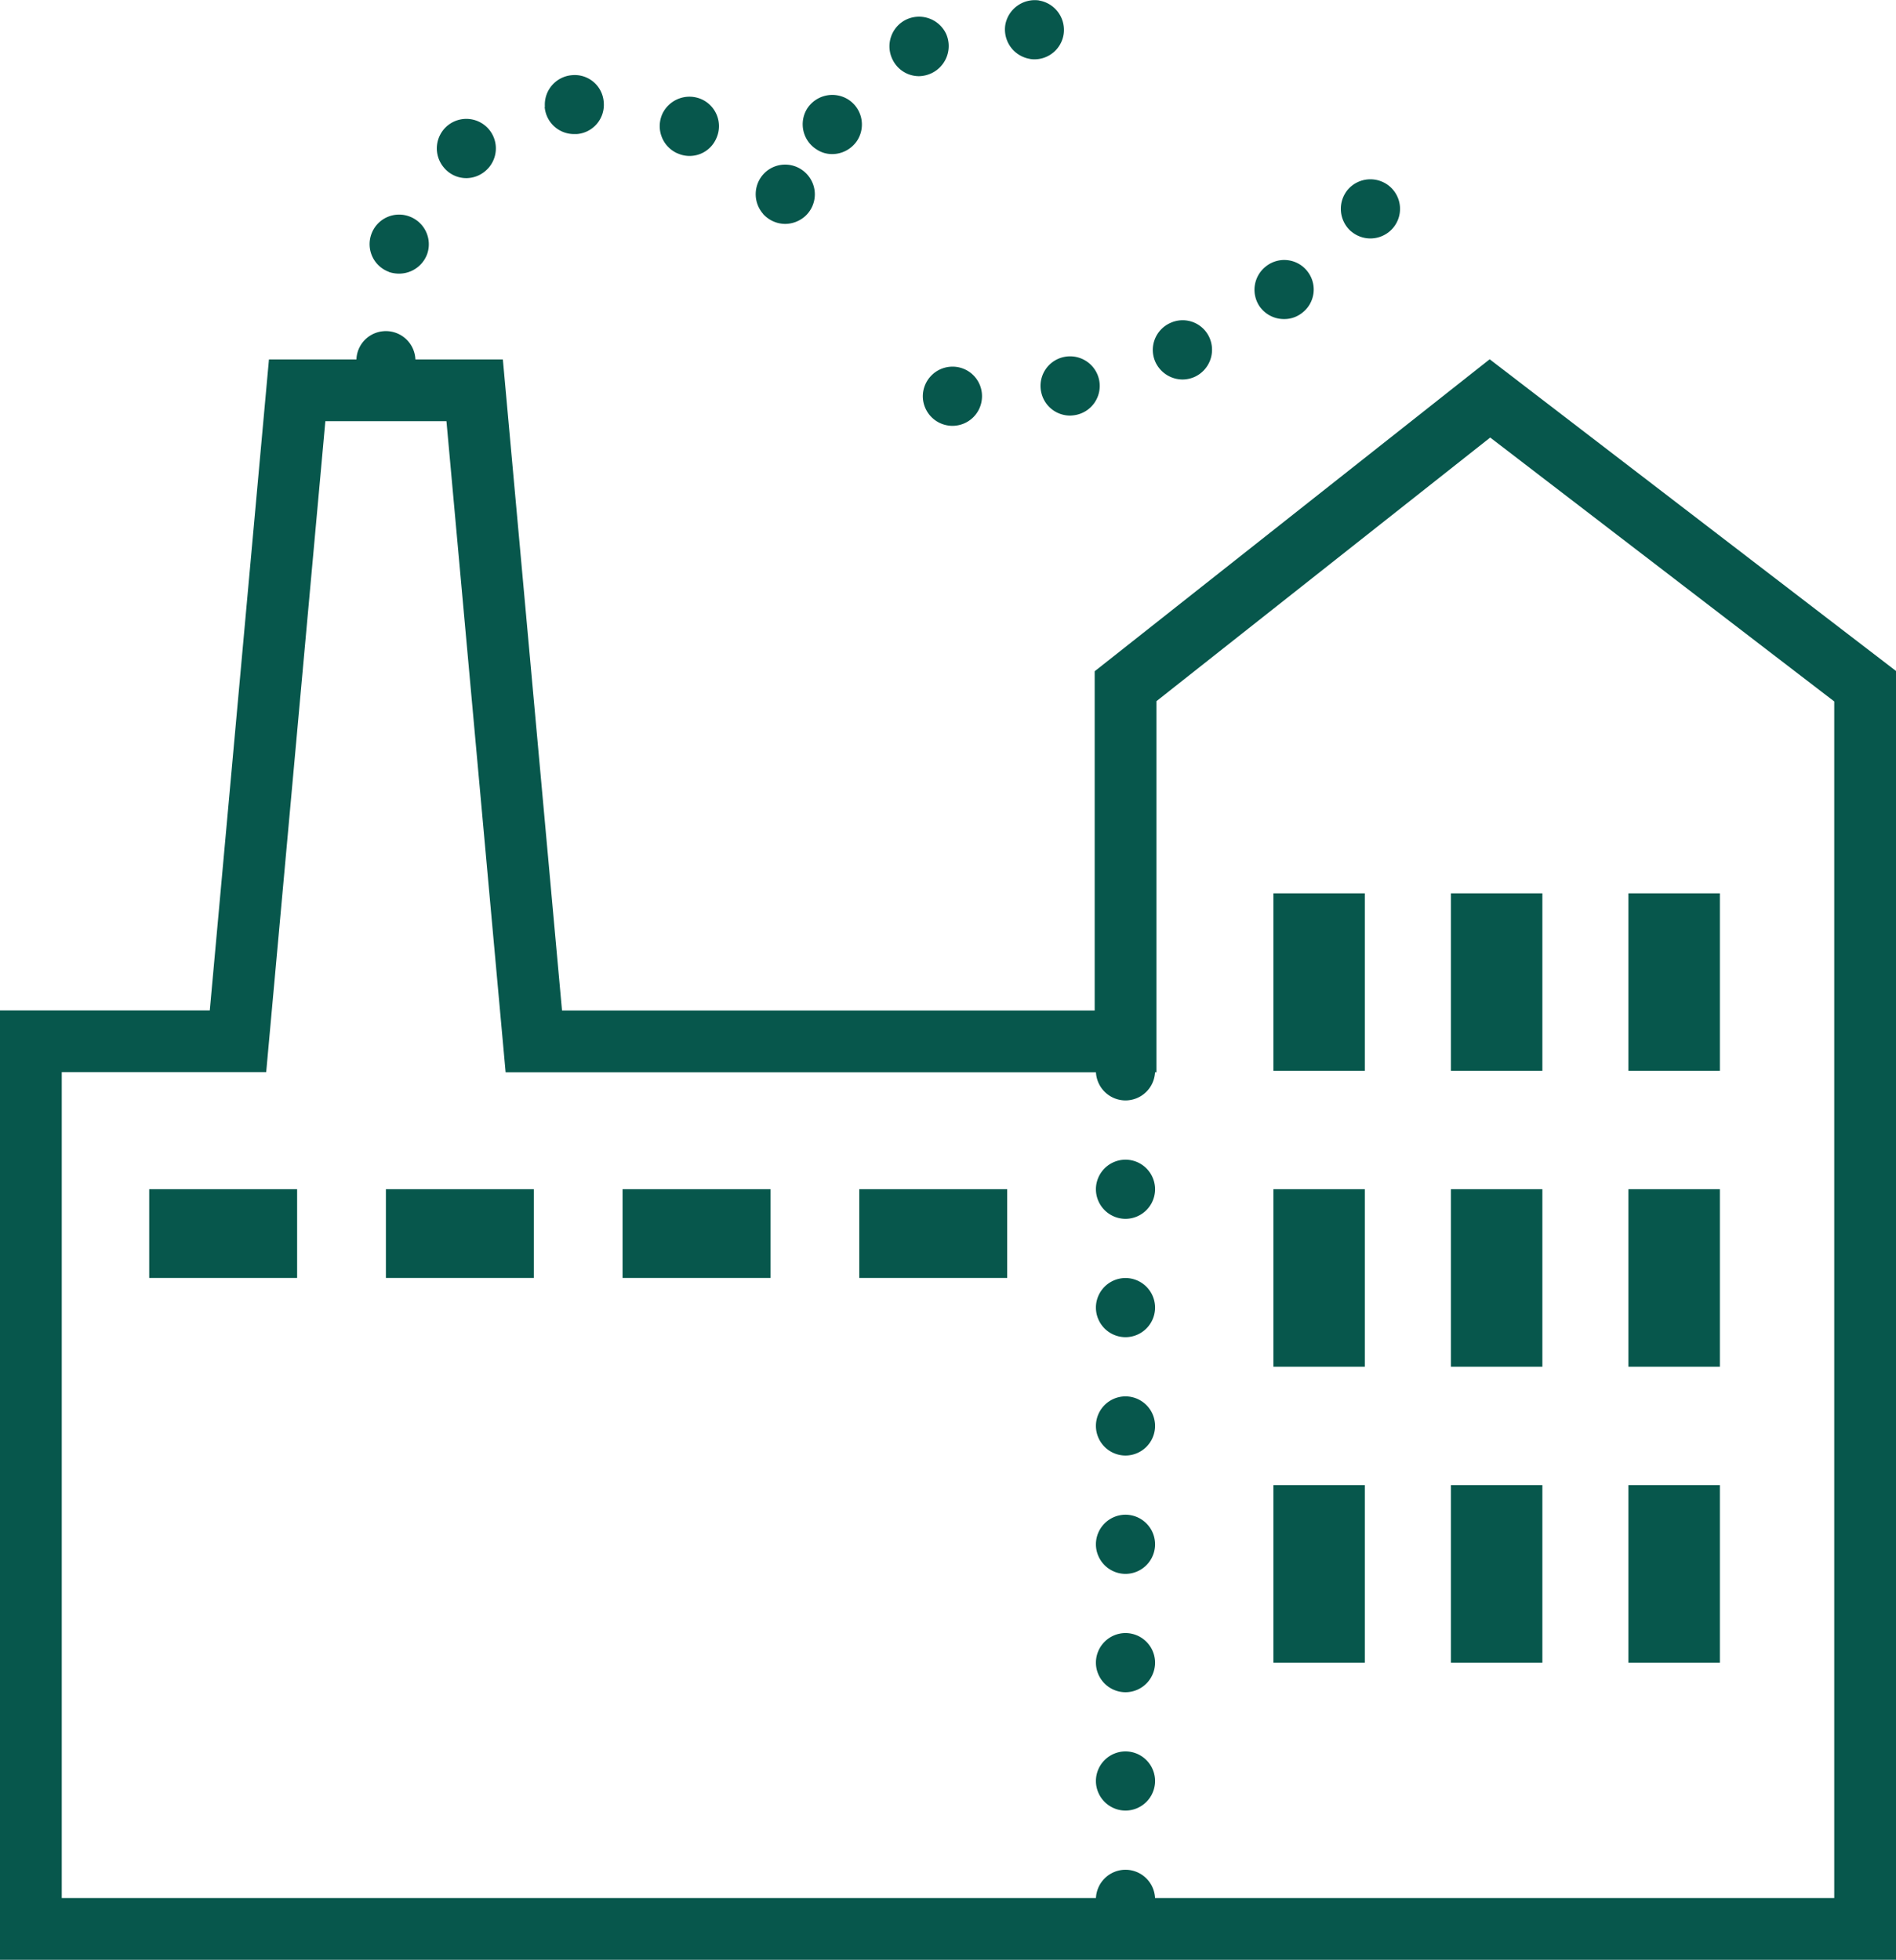
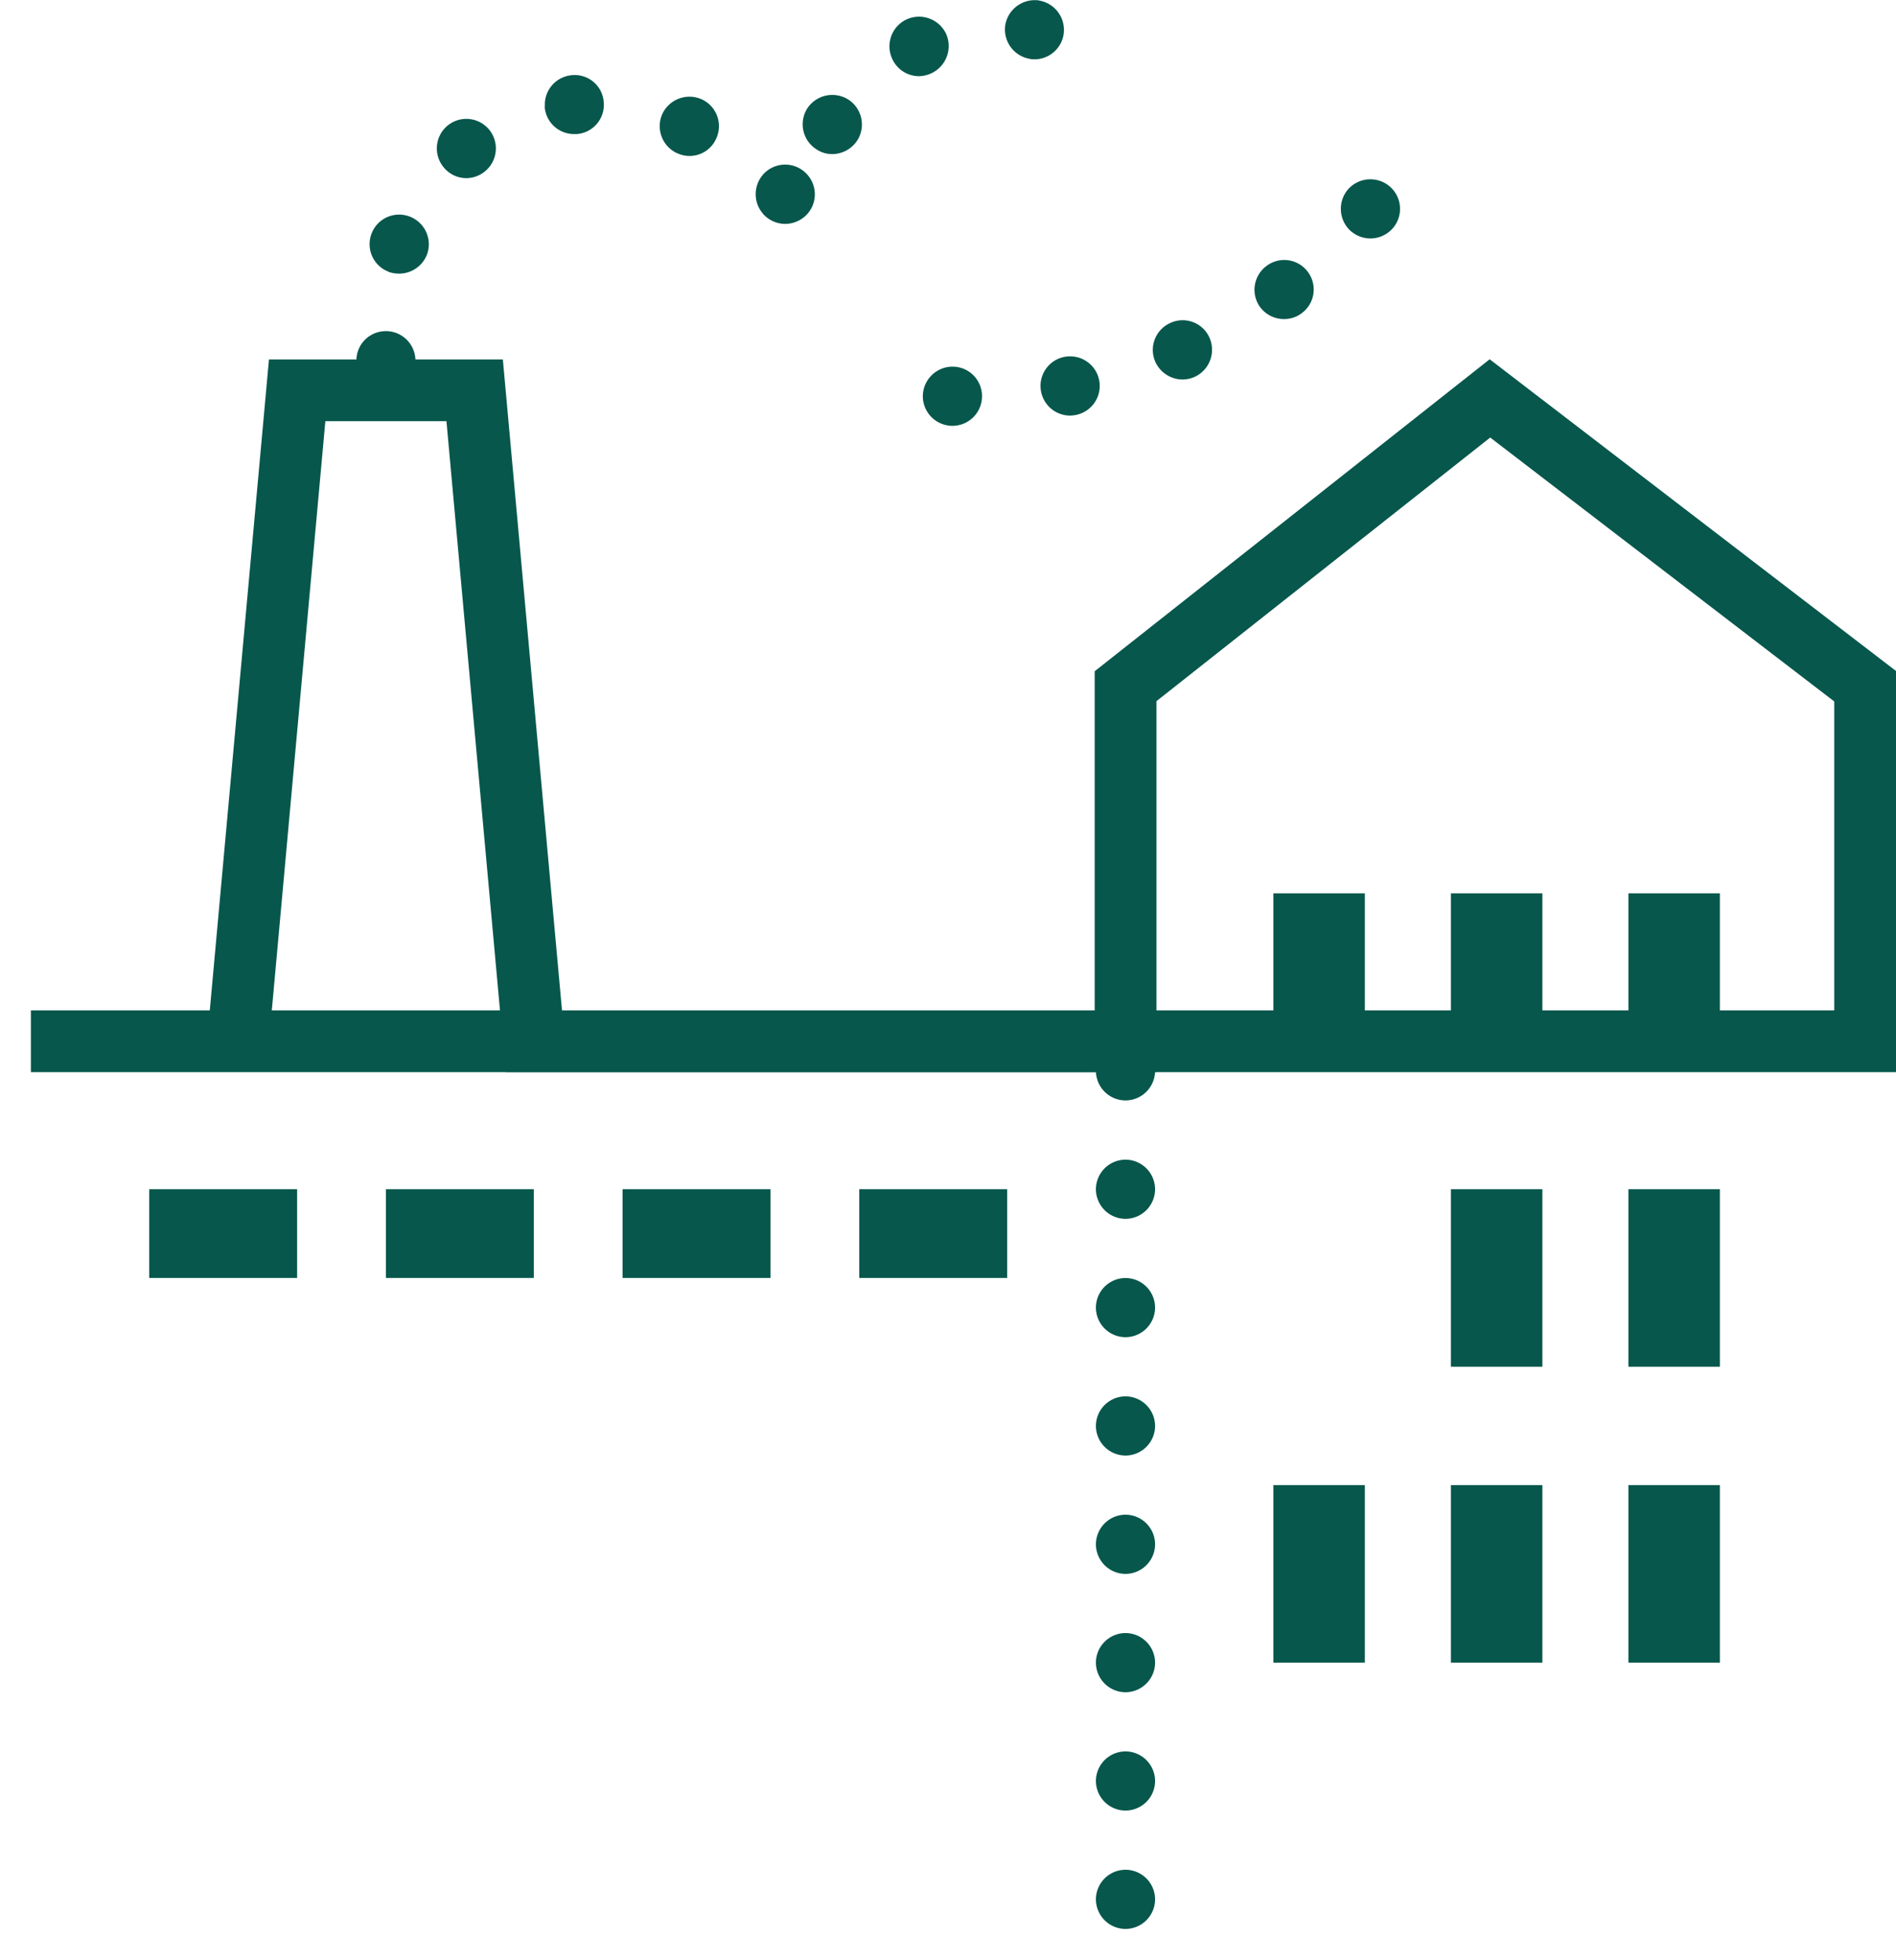
<svg xmlns="http://www.w3.org/2000/svg" width="61.4" height="63.457" viewBox="0 0 61.4 63.457">
  <g transform="translate(-8 -5.809)">
-     <path d="M56.25,19.262l-11.8,9.319v11.5H25.287Q24.328,29.539,23.371,19H17.623q-.959,10.538-1.916,21.077H9V68.819H68.4V28.581Z" transform="translate(0 -0.553)" fill="none" stroke="#07574c" stroke-linecap="round" stroke-miterlimit="10" stroke-width="2" />
+     <path d="M56.25,19.262l-11.8,9.319v11.5H25.287Q24.328,29.539,23.371,19H17.623q-.959,10.538-1.916,21.077H9H68.4V28.581Z" transform="translate(0 -0.553)" fill="none" stroke="#07574c" stroke-linecap="round" stroke-miterlimit="10" stroke-width="2" />
    <path d="M20.01,17.6h0a.951.951,0,0,1,.834-1.063h0a.956.956,0,0,1,1.063.834h0a.946.946,0,0,1-.834,1.063h0a.467.467,0,0,1-.115.01h0A.952.952,0,0,1,20.01,17.6Zm1.044-2.989a.955.955,0,0,1-.565-1.226h0a.954.954,0,0,1,1.236-.565h0a.959.959,0,0,1,.565,1.226h0a.968.968,0,0,1-.9.623h0A1.03,1.03,0,0,1,21.054,14.615Zm12.119-1.878a.965.965,0,0,1,.077-1.351h0a.956.956,0,0,1,1.351.077h0a.956.956,0,0,1-.067,1.351h0a.984.984,0,0,1-.642.249h0A.97.97,0,0,1,33.173,12.737ZM22.826,11.223a.958.958,0,0,1,.134-1.351h0a.957.957,0,0,1,1.341.134h0a.958.958,0,0,1-.135,1.351h0a.957.957,0,0,1-.6.22h0A.944.944,0,0,1,22.826,11.223Zm7.569-.45a.964.964,0,0,1-.489-1.265h0a.969.969,0,0,1,1.265-.489h0a.954.954,0,0,1,.489,1.265h0a.944.944,0,0,1-.872.575h0A.934.934,0,0,1,30.4,10.773Zm4.512-.125A.961.961,0,0,1,34.6,9.326h0a.969.969,0,0,1,1.322-.3h0a.961.961,0,0,1,.306,1.322h0a.97.97,0,0,1-.814.45h0A.9.9,0,0,1,34.907,10.648Zm-8.8-1.38a.956.956,0,0,1,.881-1.025h0a.941.941,0,0,1,1.024.872h0a.949.949,0,0,1-.871,1.035h-.077A.953.953,0,0,1,26.1,9.269ZM37.36,7.726a.962.962,0,0,1,.45-1.284h0a.97.97,0,0,1,1.284.45h0a.974.974,0,0,1-.459,1.284h0a1,1,0,0,1-.413.1h0A.954.954,0,0,1,37.36,7.726Zm4.455-.01a.966.966,0,0,1-.8-1.092h0a.971.971,0,0,1,1.1-.8H42.1a.966.966,0,0,1,.806,1.092h0a.957.957,0,0,1-.948.814h0A.72.72,0,0,1,41.815,7.717Z" transform="translate(-0.461)" fill="#07574c" />
    <path d="M40.089,19.851a.961.961,0,0,1-.939-.977h0a.963.963,0,0,1,.978-.939h0a.953.953,0,0,1,.938.977h0a.957.957,0,0,1-.958.939h-.019Zm2.892-1.1a.956.956,0,0,1,.747-1.131h0a.96.96,0,0,1,1.131.747h0A.958.958,0,0,1,44.1,19.5h0a1.174,1.174,0,0,1-.181.019h0A.956.956,0,0,1,42.981,18.749Zm3.7-.968a.955.955,0,0,1,.489-1.265h0A.949.949,0,0,1,48.434,17h0a.966.966,0,0,1-.479,1.265h0a.974.974,0,0,1-.393.086h0A.974.974,0,0,1,46.68,17.781Zm3.4-1.763a.96.96,0,0,1,.192-1.341h0a.951.951,0,0,1,1.341.182h0a.951.951,0,0,1-.192,1.341h0a.926.926,0,0,1-.576.192h0A.961.961,0,0,1,50.081,16.018Zm2.941-2.462a.969.969,0,0,1-.105-1.36h0a.965.965,0,0,1,1.351-.1h0a.957.957,0,0,1,.105,1.351h0a.966.966,0,0,1-.728.335h0A.962.962,0,0,1,53.023,13.556Z" transform="translate(-1.265 -0.254)" fill="#07574c" />
    <rect width="2.961" height="5.748" transform="translate(49.238 34.734)" fill="#07574c" />
    <rect width="2.961" height="5.748" transform="translate(54.987 34.734)" fill="#07574c" />
    <rect width="2.961" height="5.748" transform="translate(60.735 34.734)" fill="#07574c" />
-     <rect width="2.961" height="5.748" transform="translate(49.238 44.314)" fill="#07574c" />
    <rect width="2.961" height="5.748" transform="translate(54.987 44.314)" fill="#07574c" />
    <rect width="2.961" height="5.748" transform="translate(60.735 44.314)" fill="#07574c" />
    <rect width="2.961" height="5.748" transform="translate(49.238 53.895)" fill="#07574c" />
    <rect width="2.961" height="5.748" transform="translate(54.987 53.895)" fill="#07574c" />
    <rect width="2.961" height="5.748" transform="translate(60.735 53.895)" fill="#07574c" />
    <path d="M45,68.784h0a.961.961,0,0,1,.958-.958h0a.961.961,0,0,1,.958.958h0a.961.961,0,0,1-.958.958h0A.961.961,0,0,1,45,68.784Zm0-3.832h0a.961.961,0,0,1,.958-.958h0a.961.961,0,0,1,.958.958h0a.961.961,0,0,1-.958.958h0A.961.961,0,0,1,45,64.951Zm0-3.832h0a.961.961,0,0,1,.958-.958h0a.961.961,0,0,1,.958.958h0a.961.961,0,0,1-.958.958h0A.961.961,0,0,1,45,61.119Zm0-3.832h0a.961.961,0,0,1,.958-.958h0a.961.961,0,0,1,.958.958h0a.961.961,0,0,1-.958.958h0A.961.961,0,0,1,45,57.287Zm0-3.832h0a.961.961,0,0,1,.958-.958h0a.961.961,0,0,1,.958.958h0a.961.961,0,0,1-.958.958h0A.961.961,0,0,1,45,53.455Zm0-3.832h0a.961.961,0,0,1,.958-.958h0a.961.961,0,0,1,.958.958h0a.961.961,0,0,1-.958.958h0A.961.961,0,0,1,45,49.623Zm0-3.832h0a.961.961,0,0,1,.958-.958h0a.961.961,0,0,1,.958.958h0a.961.961,0,0,1-.958.958h0A.961.961,0,0,1,45,45.79Zm0-3.832h0A.961.961,0,0,1,45.958,41h0a.961.961,0,0,1,.958.958h0a.961.961,0,0,1-.958.958h0A.961.961,0,0,1,45,41.958Z" transform="translate(-1.51 -1.476)" fill="#07574c" />
    <rect width="4.79" height="2.874" transform="translate(12.832 44.314)" fill="#07574c" />
    <rect width="4.79" height="2.874" transform="translate(20.497 44.314)" fill="#07574c" />
    <rect width="4.79" height="2.874" transform="translate(28.161 44.314)" fill="#07574c" />
    <rect width="4.79" height="2.874" transform="translate(35.826 44.314)" fill="#07574c" />
  </g>
</svg>